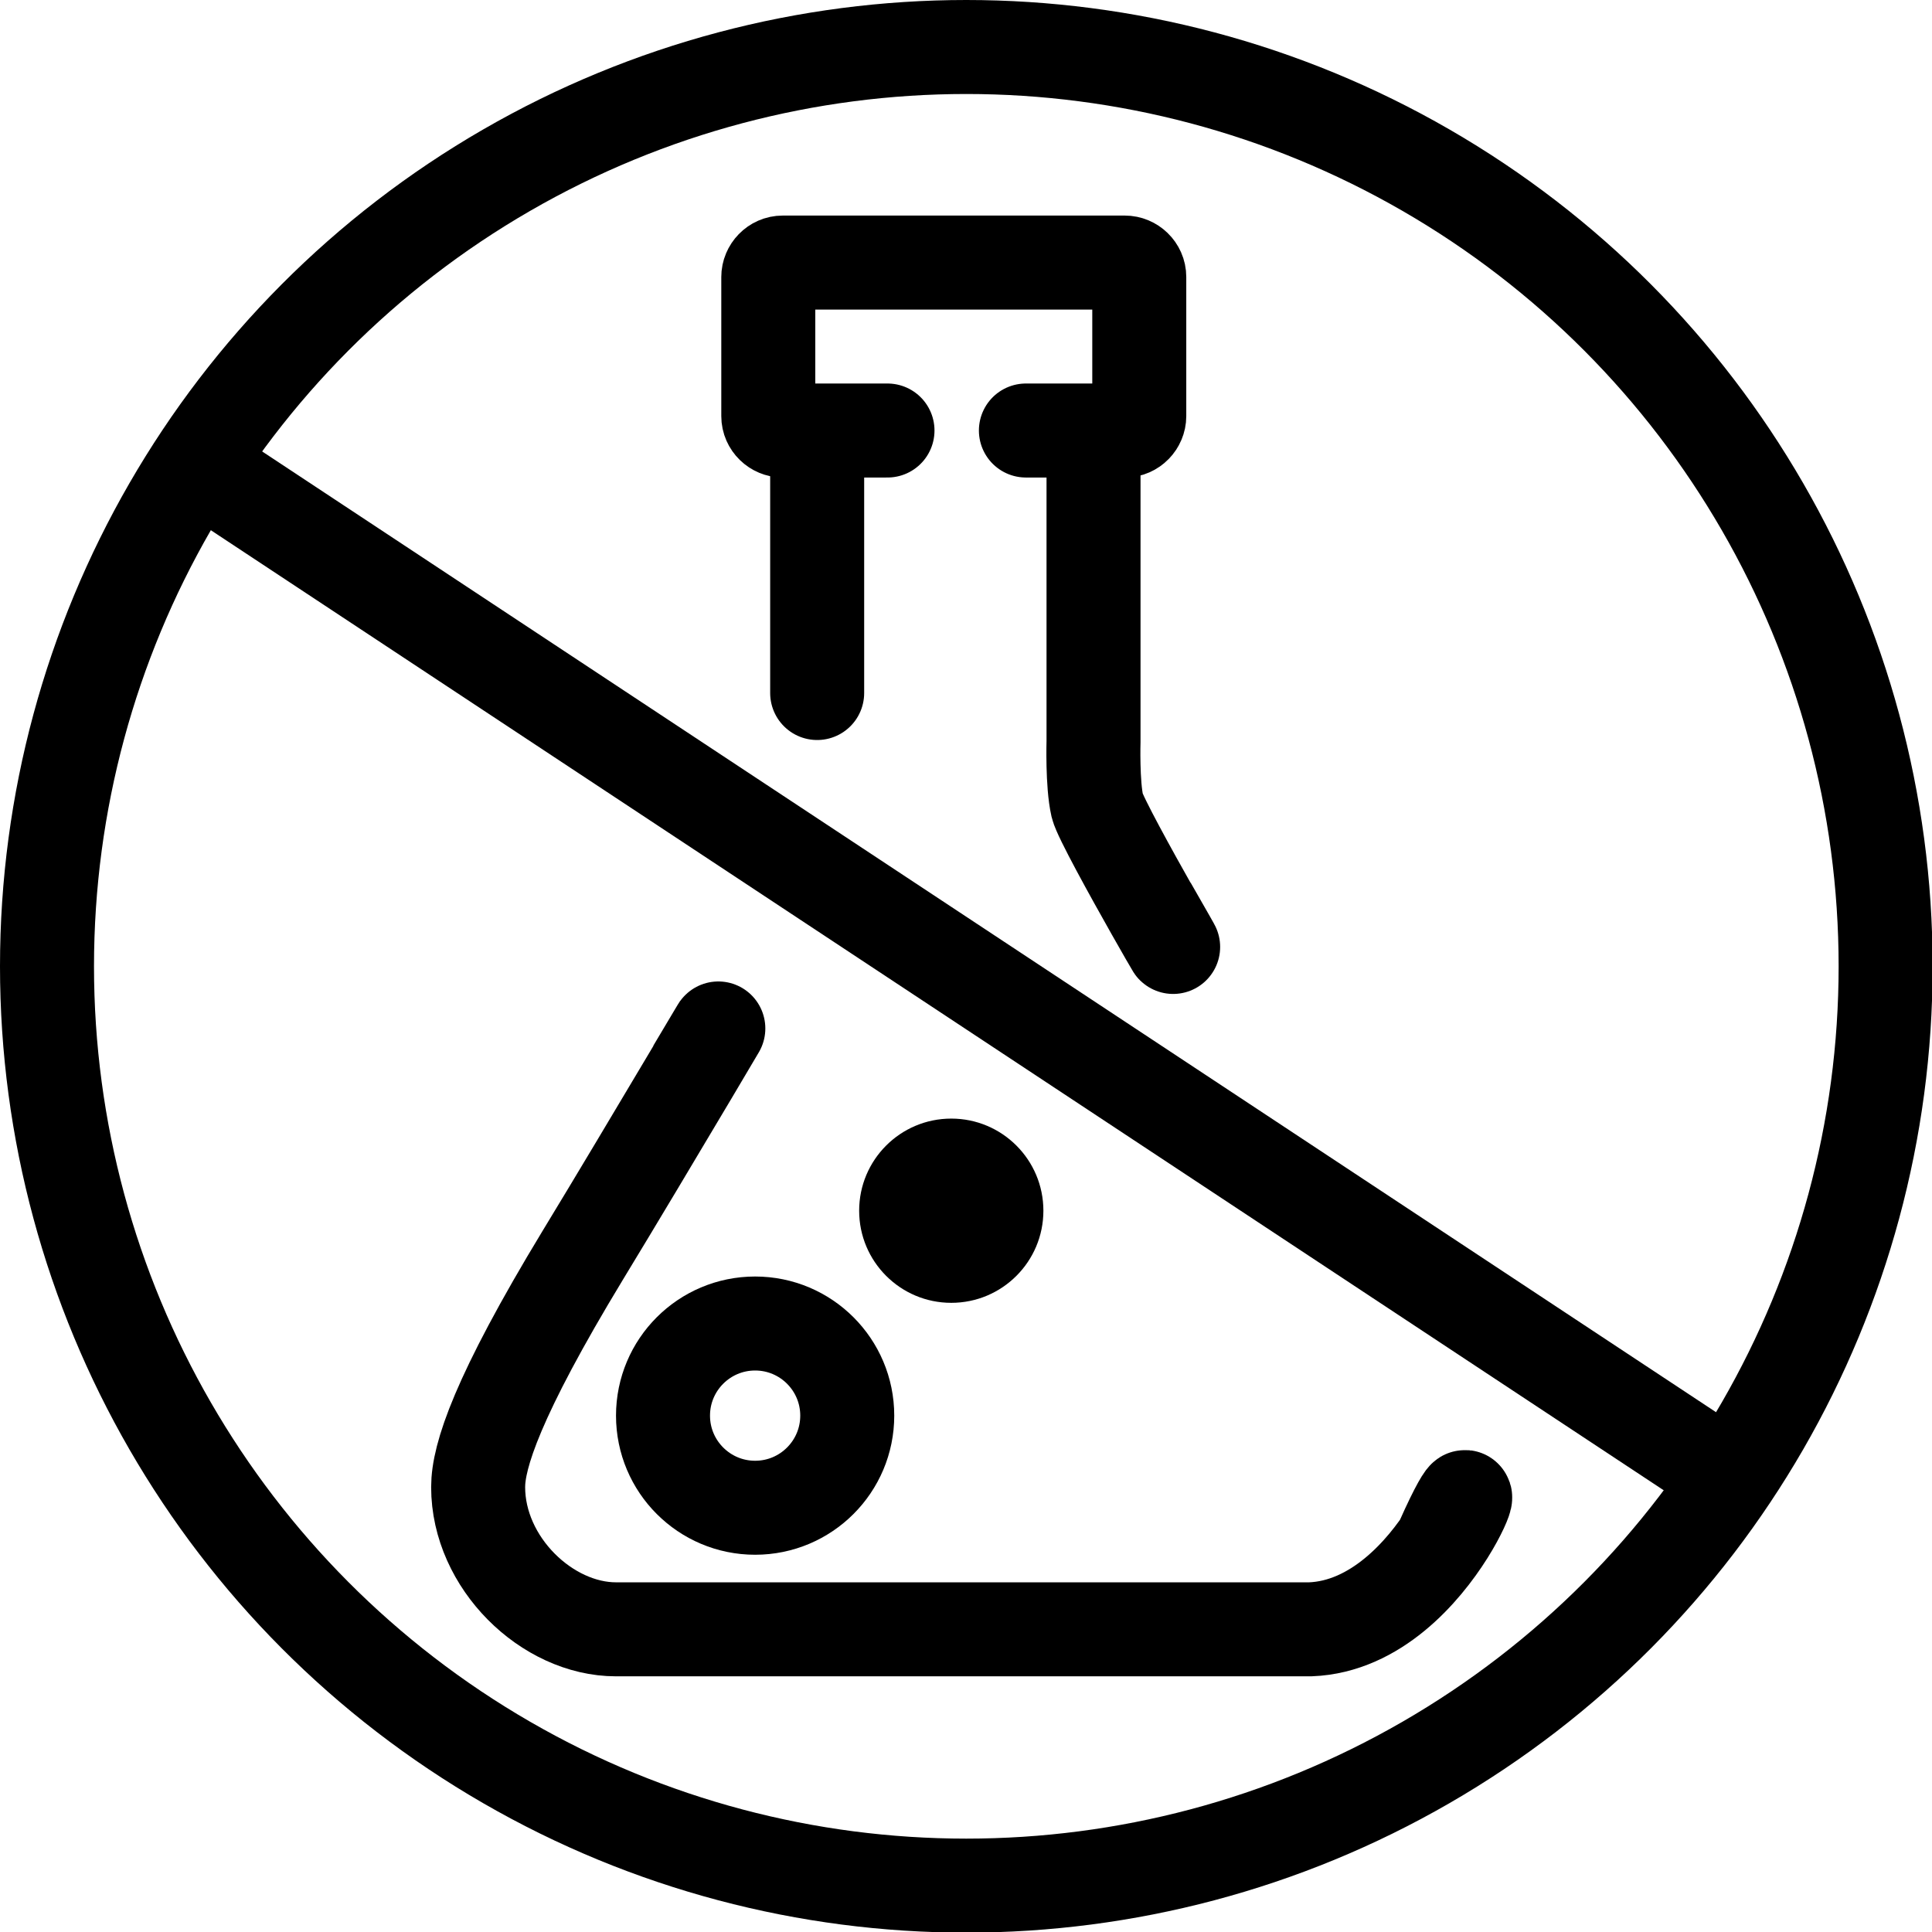
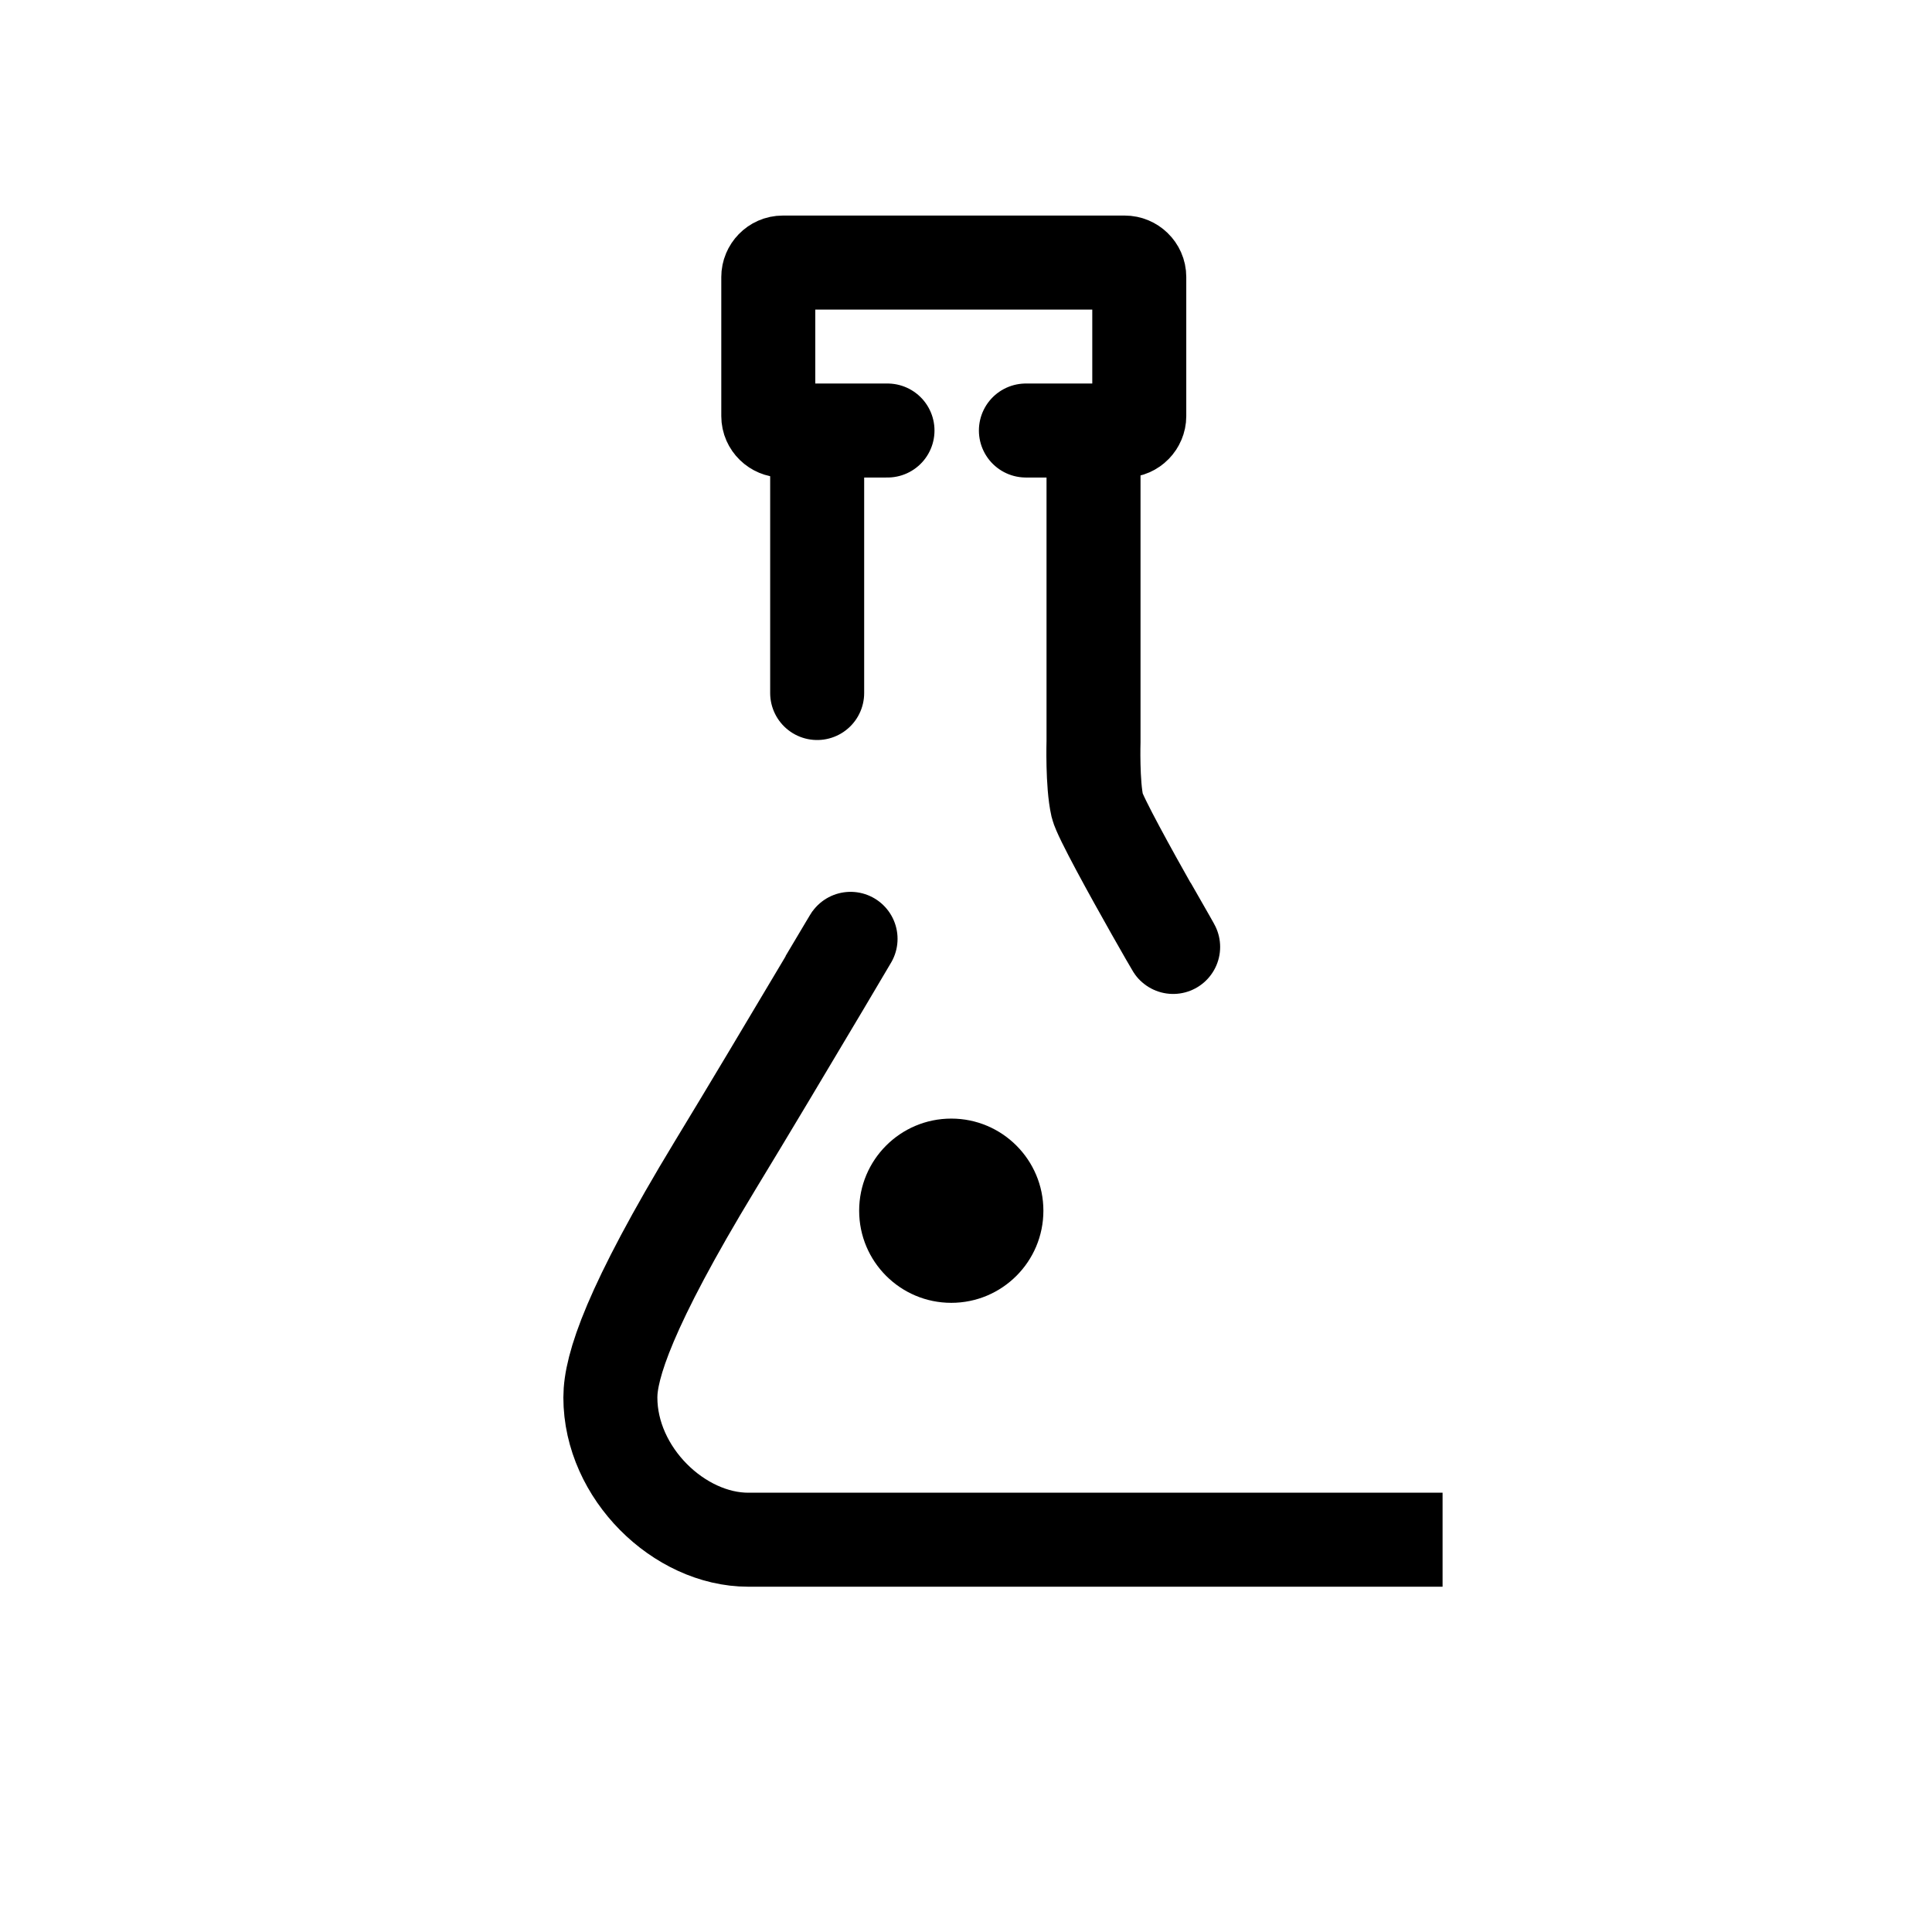
<svg xmlns="http://www.w3.org/2000/svg" viewBox="0 0 30.83 30.83" data-name="Layer 1" id="Layer_1">
  <defs>
    <style>
      .cls-1, .cls-2 {
        stroke: #000;
        stroke-miterlimit: 10;
        stroke-width: 1.5px;
      }

      .cls-2 {
        fill: none;
      }
    </style>
  </defs>
  <g>
-     <circle r="14.67" cy="15.42" cx="15.42" class="cls-2" />
-     <line y2="23.61" x2="27.65" y1="7.44" x1="3.18" class="cls-2" />
-   </g>
+     </g>
  <g>
-     <path d="M23.02,24.57c.94-2.11-.02,1.35-2.11,1.43h-11.08c-1.1,0-2.2-1.06-2.2-2.27,0-.49.3-1.44,1.67-3.7.98-1.61,3.03-5.08,1.77-2.96" class="cls-2" />
-     <circle r="1.47" cy="22.59" cx="12.05" class="cls-2" />
+     <path d="M23.02,24.57h-11.08c-1.1,0-2.2-1.06-2.2-2.27,0-.49.3-1.44,1.67-3.7.98-1.61,3.03-5.08,1.77-2.96" class="cls-2" />
    <circle r="1.47" cy="19.32" cx="15.18" />
  </g>
  <g>
    <path d="M16.54,6.87c-.8,0,1.41,0,1.41,0,.13,0,.23-.11.23-.23v-2.22c0-.13-.11-.23-.23-.23h-5.46c-.13,0-.23.11-.23.23v2.22c0,.13.11.23.23.23,0,0,2.51,0,1.38,0" class="cls-2" />
    <path d="M13.04,6.87s0,5.35,0,3.96" class="cls-1" />
    <path d="M18.35,14.46c1.16,2.02-.76-1.26-.84-1.6-.08-.35-.06-1.03-.06-1.03v-4.96" class="cls-2" />
  </g>
</svg>